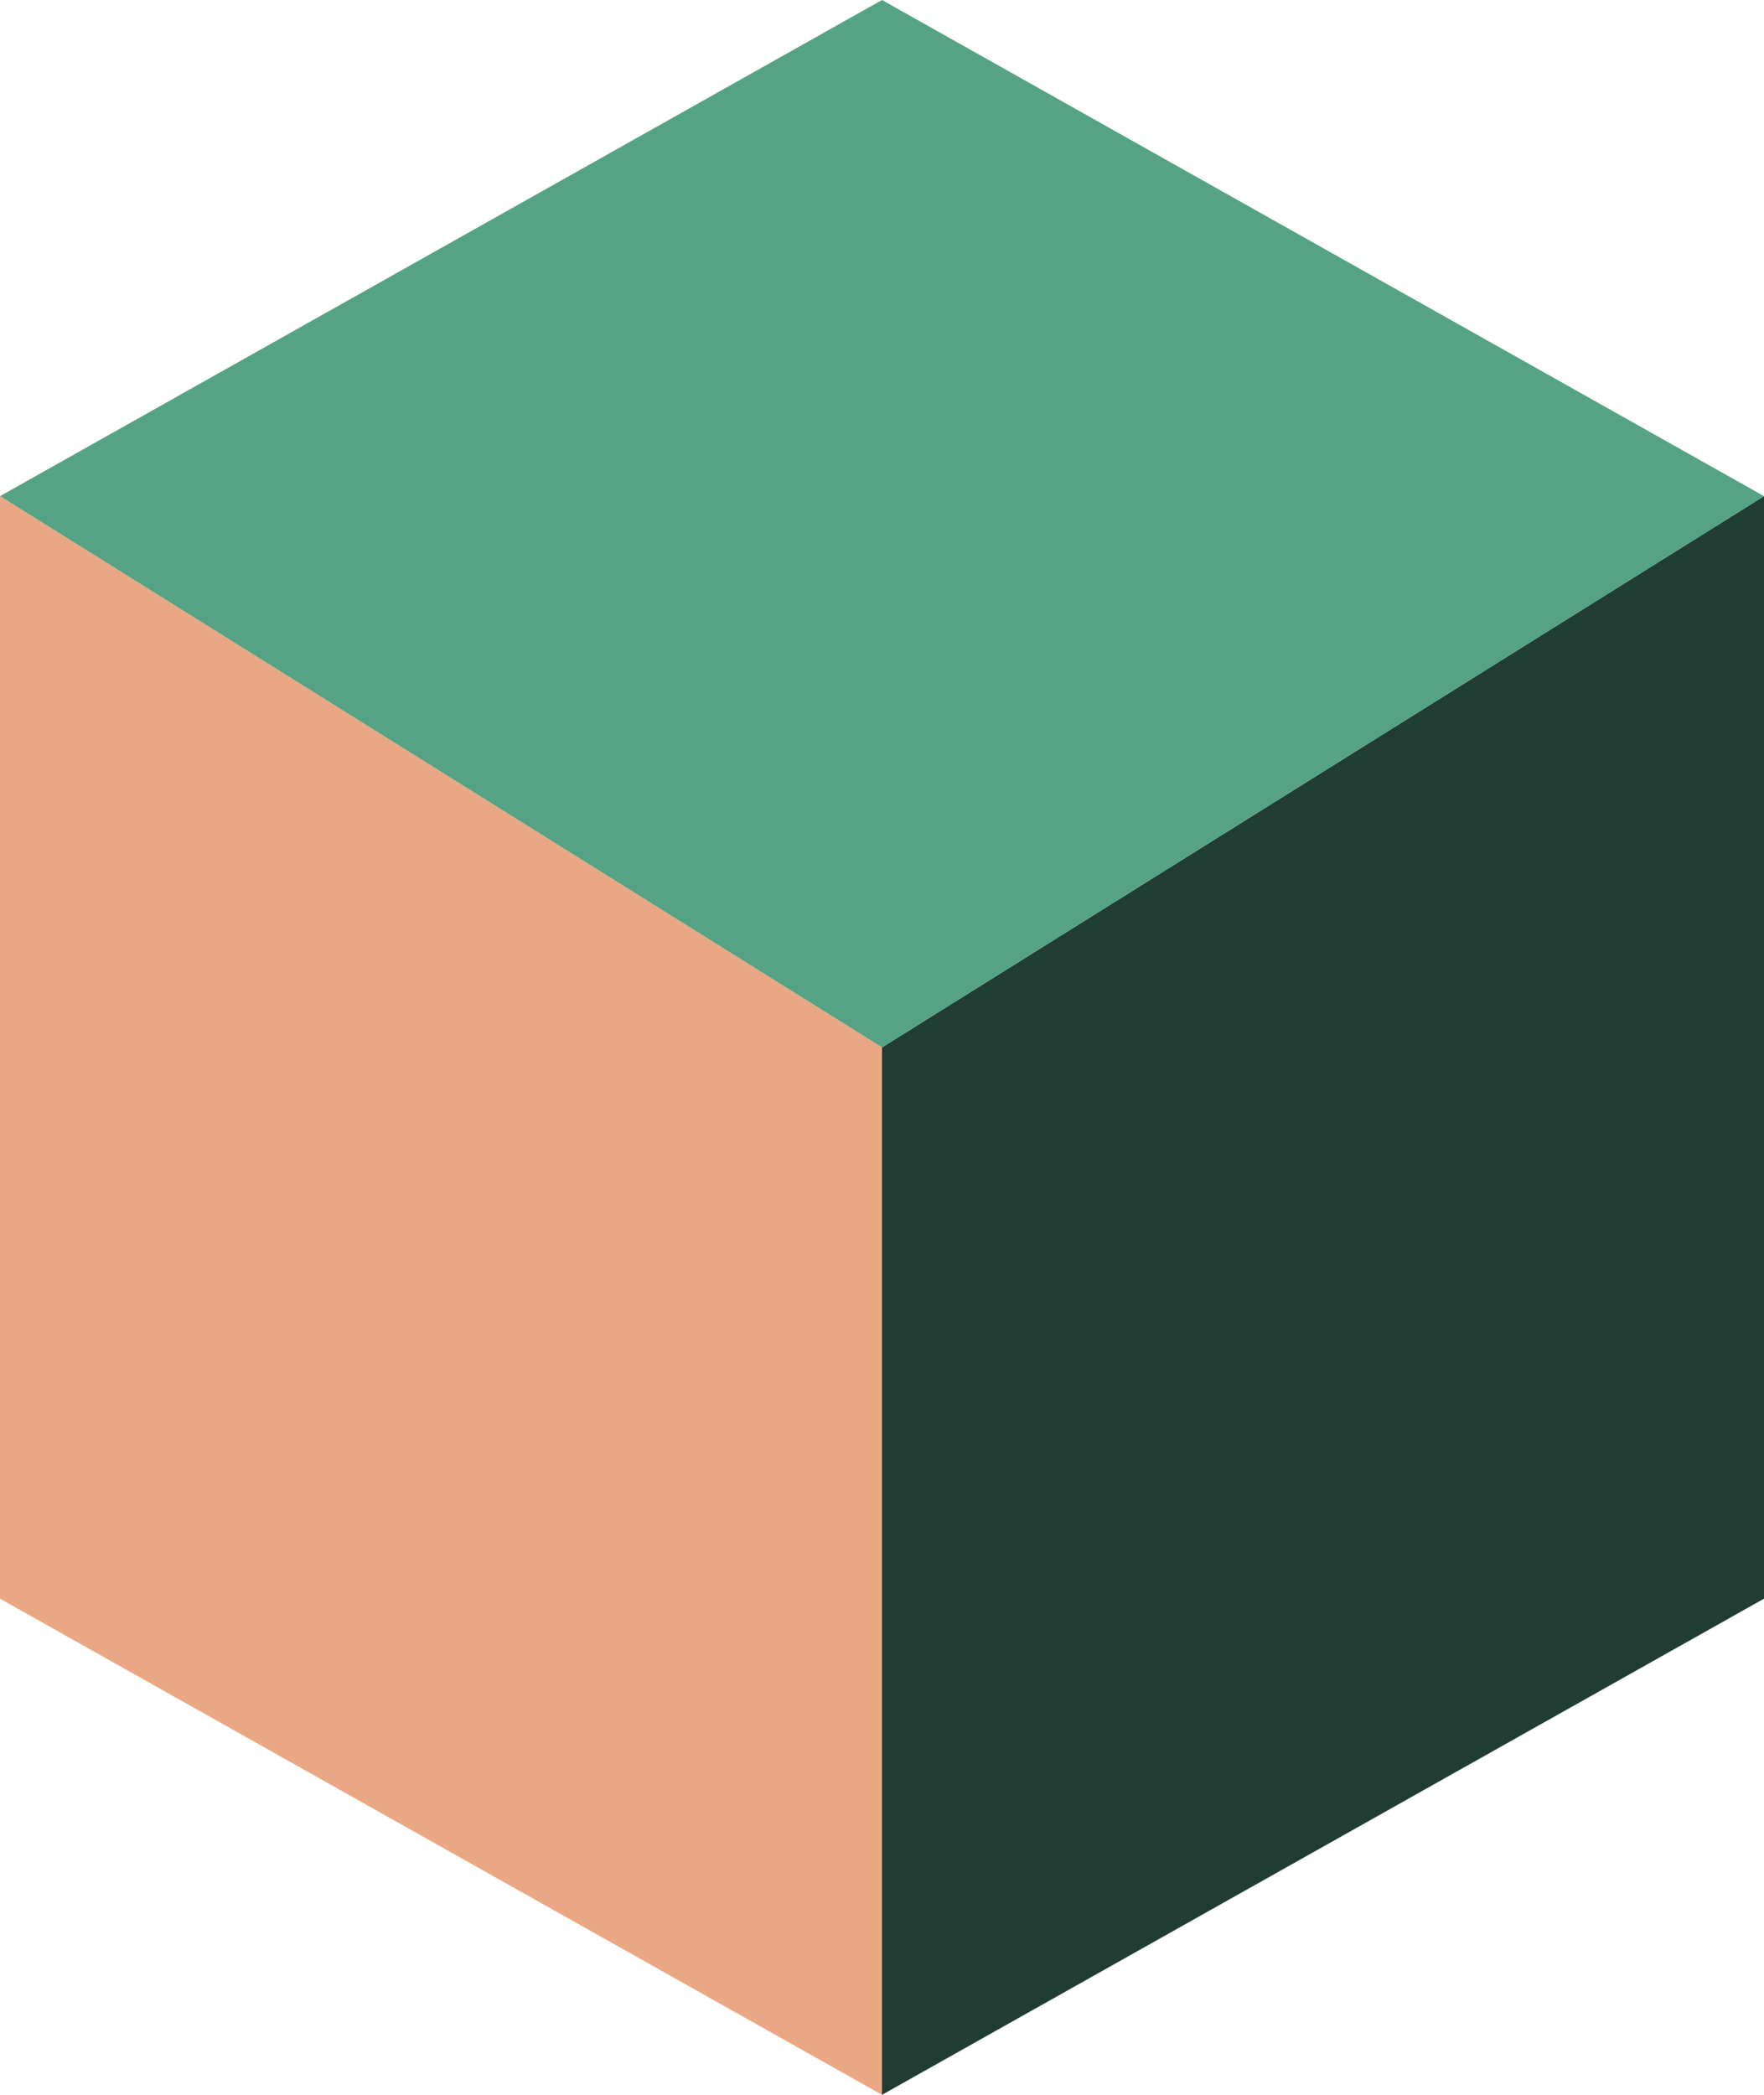
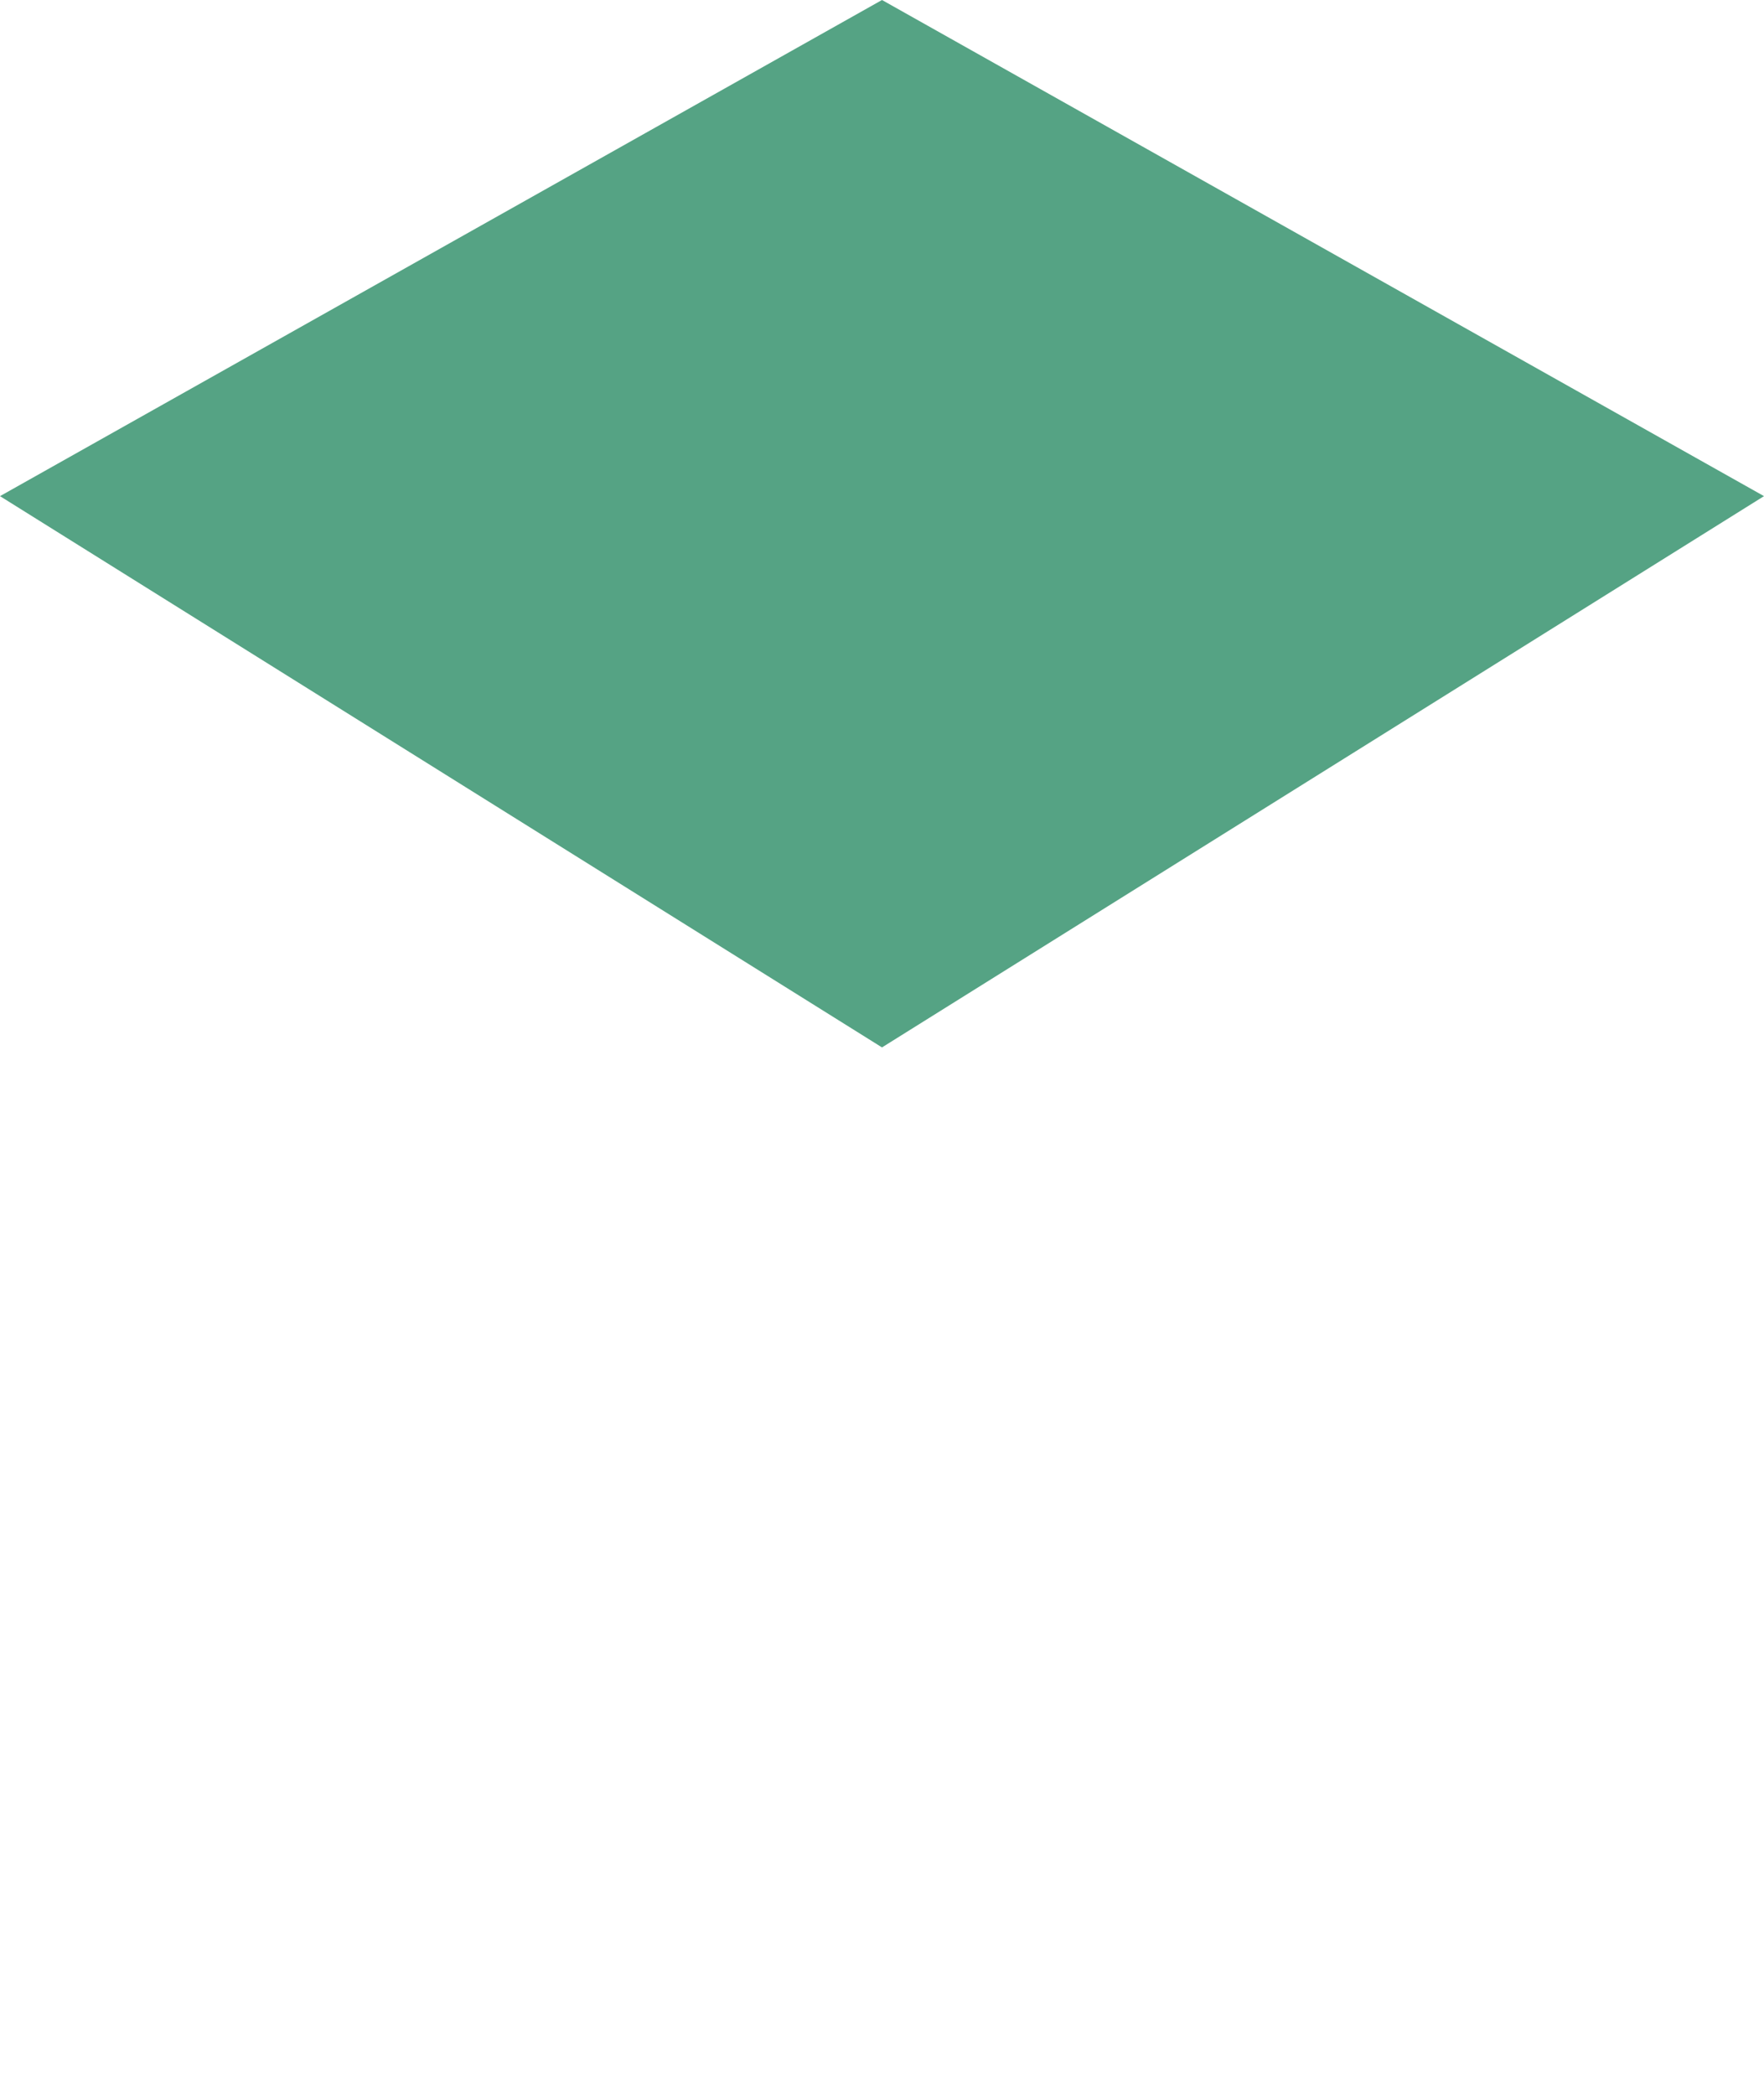
<svg xmlns="http://www.w3.org/2000/svg" viewBox="20 20 160 190">
-   <path fill="#e9a883" d="M100 115 20 65v100l80 45z" />
-   <path fill="#203d34" d="m100 115 80-50v100l-80 45z" />
  <path fill="#55a384" d="m20 65 80-45 80 45-80 50z" />
</svg>